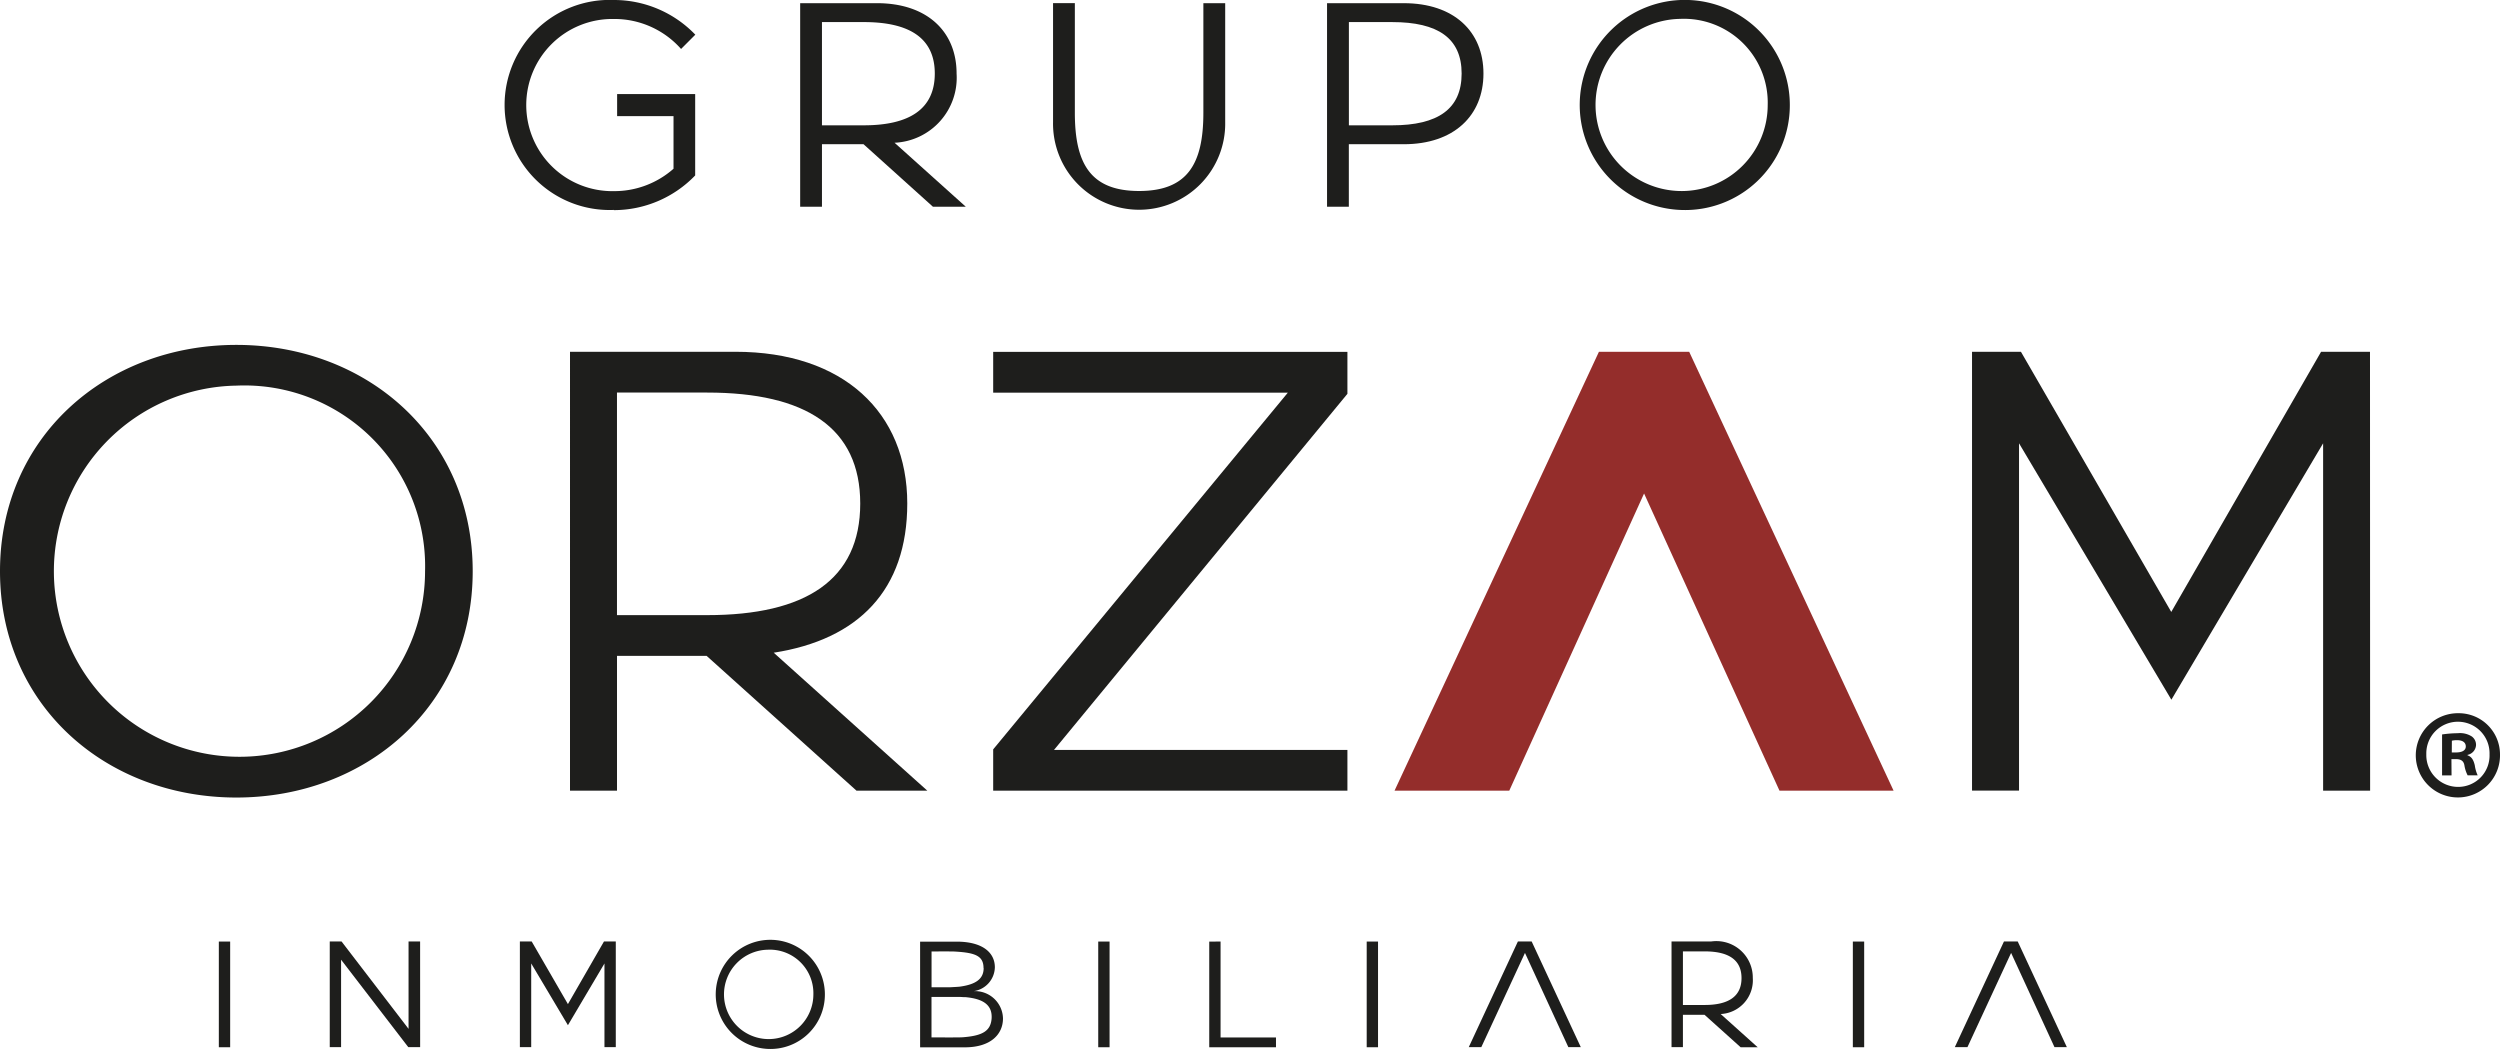
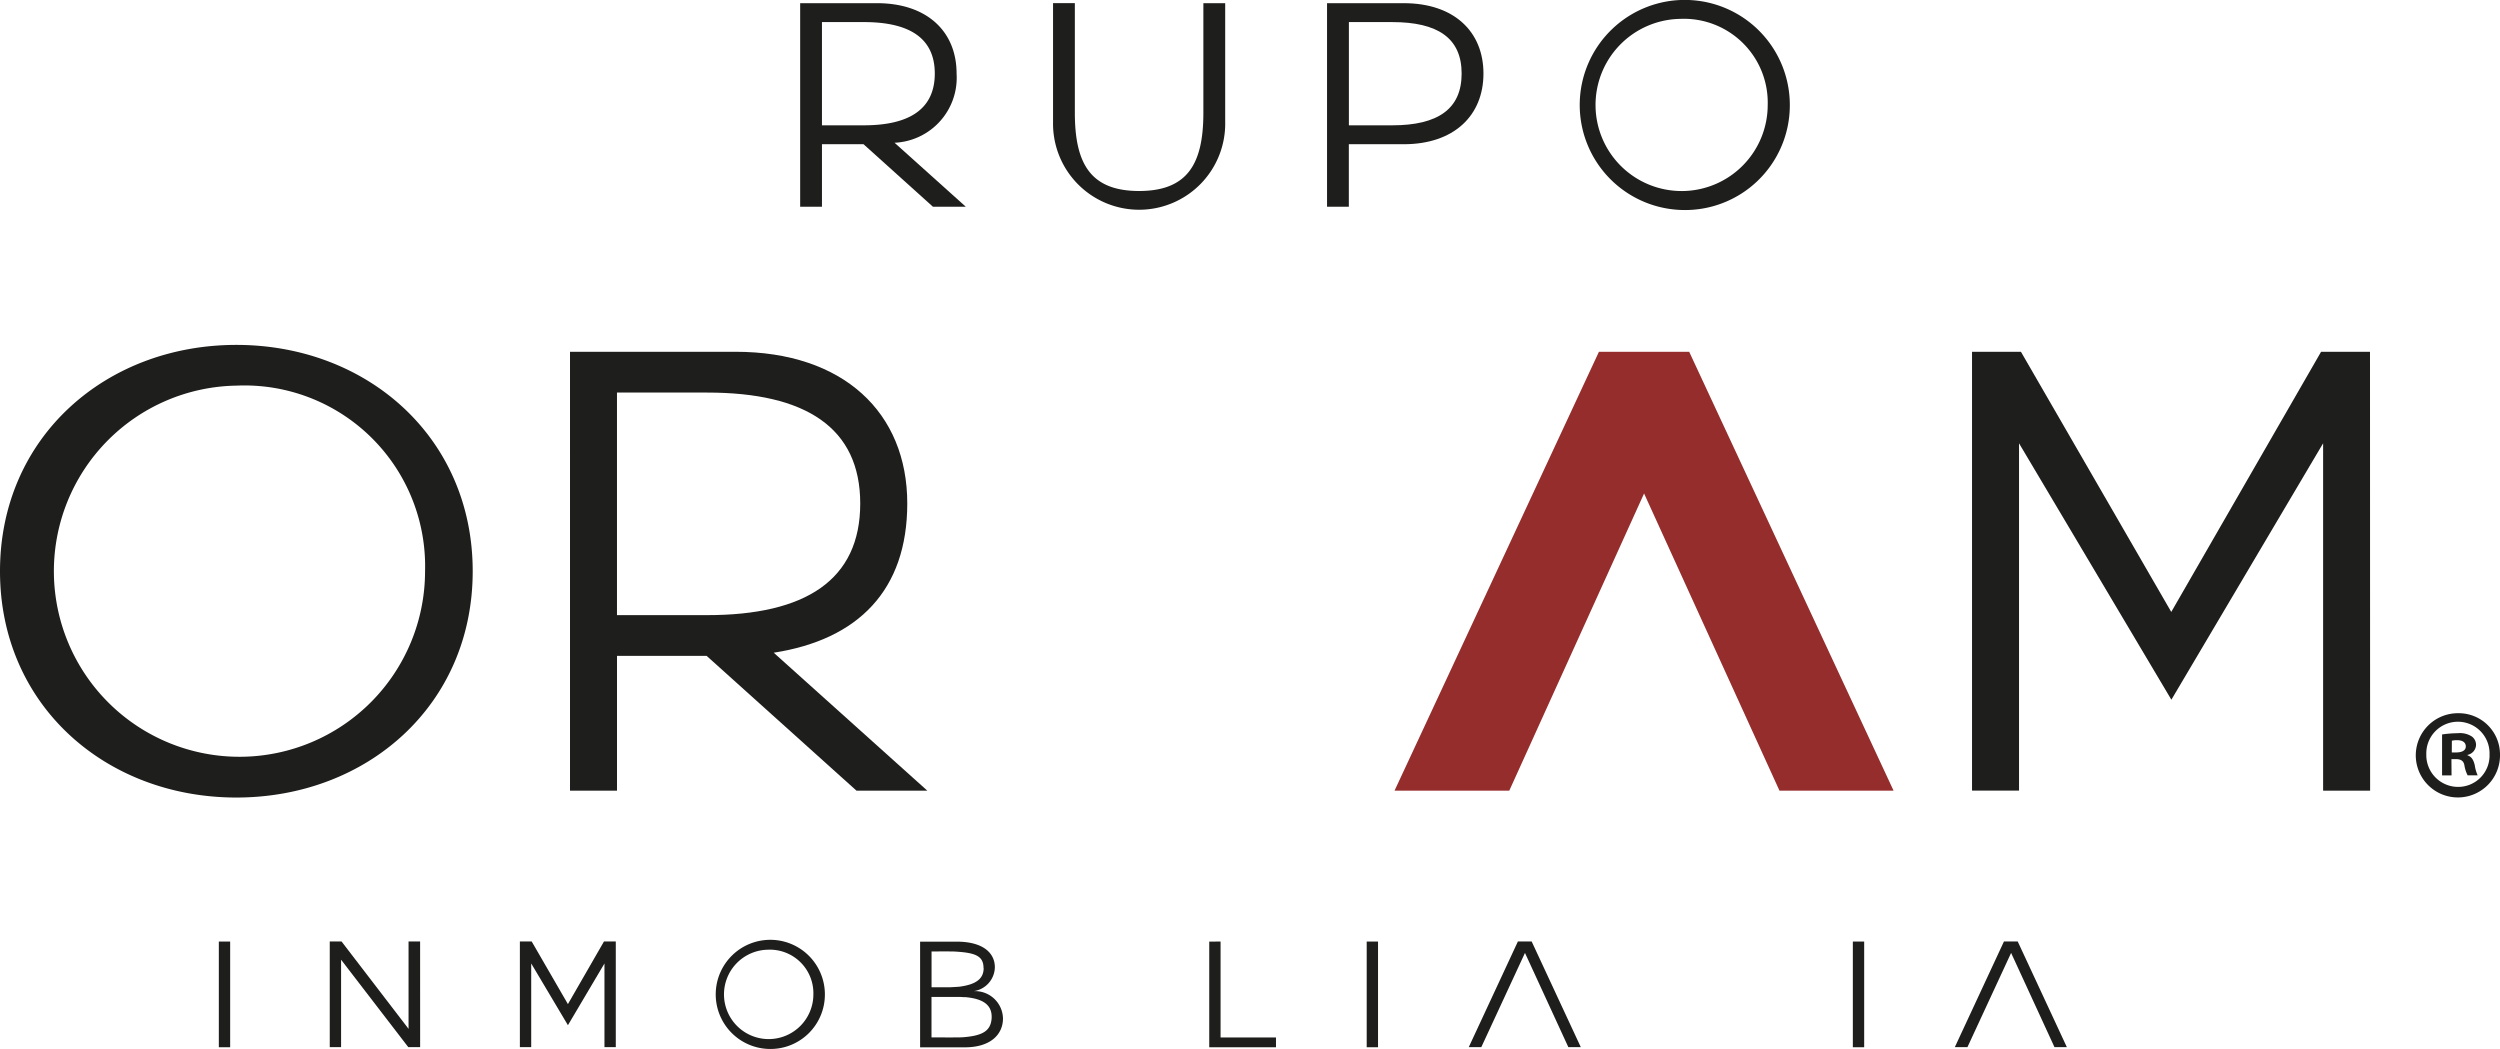
<svg xmlns="http://www.w3.org/2000/svg" width="86.482" height="36.285" viewBox="0 0 86.482 36.285">
  <g id="Orzam" transform="translate(-245.477 -311.977)">
    <rect id="Rectángulo_145" data-name="Rectángulo 145" width="0.392" height="3.656" transform="translate(253.047 344.548)" fill="#1e1e1c" />
    <path id="Trazado_364" data-name="Trazado 364" d="M260.011,348.2H259.6l-2.324-3.024V348.2h-.392v-3.656h.407l2.319,3.024v-3.024h.4Z" fill="#1e1e1c" />
    <path id="Trazado_365" data-name="Trazado 365" d="M266.779,348.2h-.392v-2.894l-1.264,2.136-1.27-2.136V348.2h-.392v-3.656h.408l1.254,2.168,1.248-2.168h.408Z" fill="#1e1e1c" />
    <path id="Trazado_366" data-name="Trazado 366" d="M272.043,348.262a1.888,1.888,0,1,1,1.969-1.886,1.882,1.882,0,0,1-1.969,1.886m0-3.432a1.546,1.546,0,1,0,1.571,1.546,1.506,1.506,0,0,0-1.571-1.546" fill="#1e1e1c" />
    <path id="Trazado_367" data-name="Trazado 367" d="M280.173,347.207c0,.548-.422,1-1.321,1h-1.546v-3.656h1.264c.9,0,1.322.381,1.322.888a.854.854,0,0,1-.732.825.966.966,0,0,1,1.013.946m-.673-1.745c0-.418-.282-.527-.956-.569-.063-.005-.136-.005-.2-.005-.146-.006-.339,0-.642,0v1.238h.642c.11-.006.23-.011.334-.021.586-.079.826-.288.826-.643m-.658,1.008c-.068-.005-.147-.01-.225-.01H277.7v1.4c.35,0,.673.005.893,0,.068,0,.141,0,.2-.005.679-.053.956-.22.987-.653.026-.455-.277-.684-.94-.737" fill="#1e1e1c" />
-     <rect id="Rectángulo_146" data-name="Rectángulo 146" width="0.392" height="3.656" transform="translate(283.468 344.548)" fill="#1e1e1c" />
    <path id="Trazado_368" data-name="Trazado 368" d="M287.7,344.548v3.317h1.917v.34h-2.309v-3.656Z" fill="#1e1e1c" />
    <rect id="Rectángulo_147" data-name="Rectángulo 147" width="0.392" height="3.656" transform="translate(292.755 344.548)" fill="#1e1e1c" />
    <path id="Trazado_369" data-name="Trazado 369" d="M299.73,348.2l-1.5-3.259-1.51,3.259h-.434l1.7-3.656h.475l1.7,3.656Z" fill="#1e1e1c" />
-     <path id="Trazado_370" data-name="Trazado 370" d="M305,347.055l1.28,1.149h-.59l-1.249-1.123h-.747V348.2H303.3v-3.656h1.379a1.261,1.261,0,0,1,1.432,1.264A1.169,1.169,0,0,1,305,347.055m-.553-2.167h-.753v1.854h.753c.82,0,1.274-.293,1.274-.93s-.454-.924-1.274-.924" fill="#1e1e1c" />
    <rect id="Rectángulo_148" data-name="Rectángulo 148" width="0.392" height="3.656" transform="translate(309.572 344.548)" fill="#1e1e1c" />
    <path id="Trazado_371" data-name="Trazado 371" d="M316.547,348.2l-1.5-3.259-1.51,3.259H313.1l1.7-3.656h.475l1.7,3.656Z" fill="#1e1e1c" />
-     <path id="Trazado_372" data-name="Trazado 372" d="M266.714,319.239a3.634,3.634,0,1,1,0-7.262,3.9,3.9,0,0,1,2.816,1.2l-.493.494a3.072,3.072,0,0,0-2.323-1.037,2.978,2.978,0,1,0,0,5.955,3.091,3.091,0,0,0,2.062-.775v-1.82h-1.951v-.764h2.7v2.816a3.906,3.906,0,0,1-2.816,1.2" fill="#1e1e1c" />
    <path id="Trazado_373" data-name="Trazado 373" d="M276.422,316.915l2.464,2.213h-1.137l-2.4-2.162h-1.438v2.162h-.754v-7.041h2.655c1.73,0,2.756.976,2.756,2.434a2.252,2.252,0,0,1-2.142,2.394m-1.066-4.174h-1.449v3.571h1.449c1.578,0,2.454-.564,2.454-1.791s-.876-1.78-2.454-1.78" fill="#1e1e1c" />
    <path id="Trazado_374" data-name="Trazado 374" d="M287.105,312.087h.755V316.2a2.978,2.978,0,1,1-5.955,0v-4.114h.754v3.792c0,1.761.543,2.706,2.223,2.706s2.223-.945,2.223-2.706Z" fill="#1e1e1c" />
    <path id="Trazado_375" data-name="Trazado 375" d="M294.037,316.966h-1.9v2.162h-.754v-7.041h2.656c1.729,0,2.755.976,2.755,2.434s-1.026,2.445-2.755,2.445m-.4-4.225h-1.5v3.571h1.5c1.579,0,2.4-.564,2.4-1.791s-.825-1.78-2.4-1.78" fill="#1e1e1c" />
    <path id="Trazado_376" data-name="Trazado 376" d="M303.6,319.239a3.634,3.634,0,1,1,3.792-3.631,3.624,3.624,0,0,1-3.792,3.631m0-6.609a2.978,2.978,0,1,0,3.027,2.978,2.9,2.9,0,0,0-3.027-2.978" fill="#1e1e1c" />
    <path id="Trazado_377" data-name="Trazado 377" d="M253.653,339.566c-4.511,0-8.176-3.188-8.176-7.829s3.665-7.829,8.176-7.829,8.176,3.187,8.176,7.829-3.665,7.829-8.176,7.829m0-14.249a6.42,6.42,0,1,0,6.528,6.42,6.252,6.252,0,0,0-6.528-6.42" fill="#1e1e1c" />
    <path id="Trazado_378" data-name="Trazado 378" d="M272.242,334.556l5.313,4.772h-2.45l-5.184-4.663h-3.1v4.663h-1.626V324.146h5.725c3.731,0,5.942,2.1,5.942,5.248,0,2.994-1.691,4.707-4.619,5.162m-2.3-9H266.82v7.7h3.123c3.4,0,5.292-1.214,5.292-3.861,0-2.624-1.887-3.838-5.292-3.838" fill="#1e1e1c" />
-     <path id="Trazado_379" data-name="Trazado 379" d="M292.088,325.6l-10.15,12.319h10.15v1.41H279.834V337.9l10.193-12.34H279.834v-1.41h12.254Z" fill="#1e1e1c" />
    <path id="Trazado_380" data-name="Trazado 380" d="M310.981,339.328h-3.947l-4.684-10.28-4.663,10.28h-3.969l7.07-15.181h3.123Z" fill="#942d2b" />
    <path id="Trazado_381" data-name="Trazado 381" d="M327.466,339.328h-1.626V327.312l-5.249,8.87-5.27-8.87v12.015h-1.626V324.146h1.692l5.2,9,5.183-9h1.692Z" fill="#1e1e1c" />
    <path id="Trazado_382" data-name="Trazado 382" d="M331.959,338.066a1.457,1.457,0,1,1-1.443-1.417,1.427,1.427,0,0,1,1.443,1.417m-2.549,0a1.1,1.1,0,0,0,1.106,1.132,1.085,1.085,0,0,0,1.081-1.123,1.094,1.094,0,1,0-2.187-.009m.873.735h-.328v-1.417a3.876,3.876,0,0,1,.544-.043.755.755,0,0,1,.484.112.357.357,0,0,1,.147.3.366.366,0,0,1-.294.337v.017c.138.044.207.156.251.346a1.255,1.255,0,0,0,.1.346h-.347a1.153,1.153,0,0,1-.112-.346c-.026-.147-.112-.216-.294-.216h-.155Zm.008-.795h.156c.182,0,.329-.061.329-.207,0-.13-.1-.217-.3-.217a.767.767,0,0,0-.182.018Z" fill="#1e1e1c" />
  </g>
</svg>